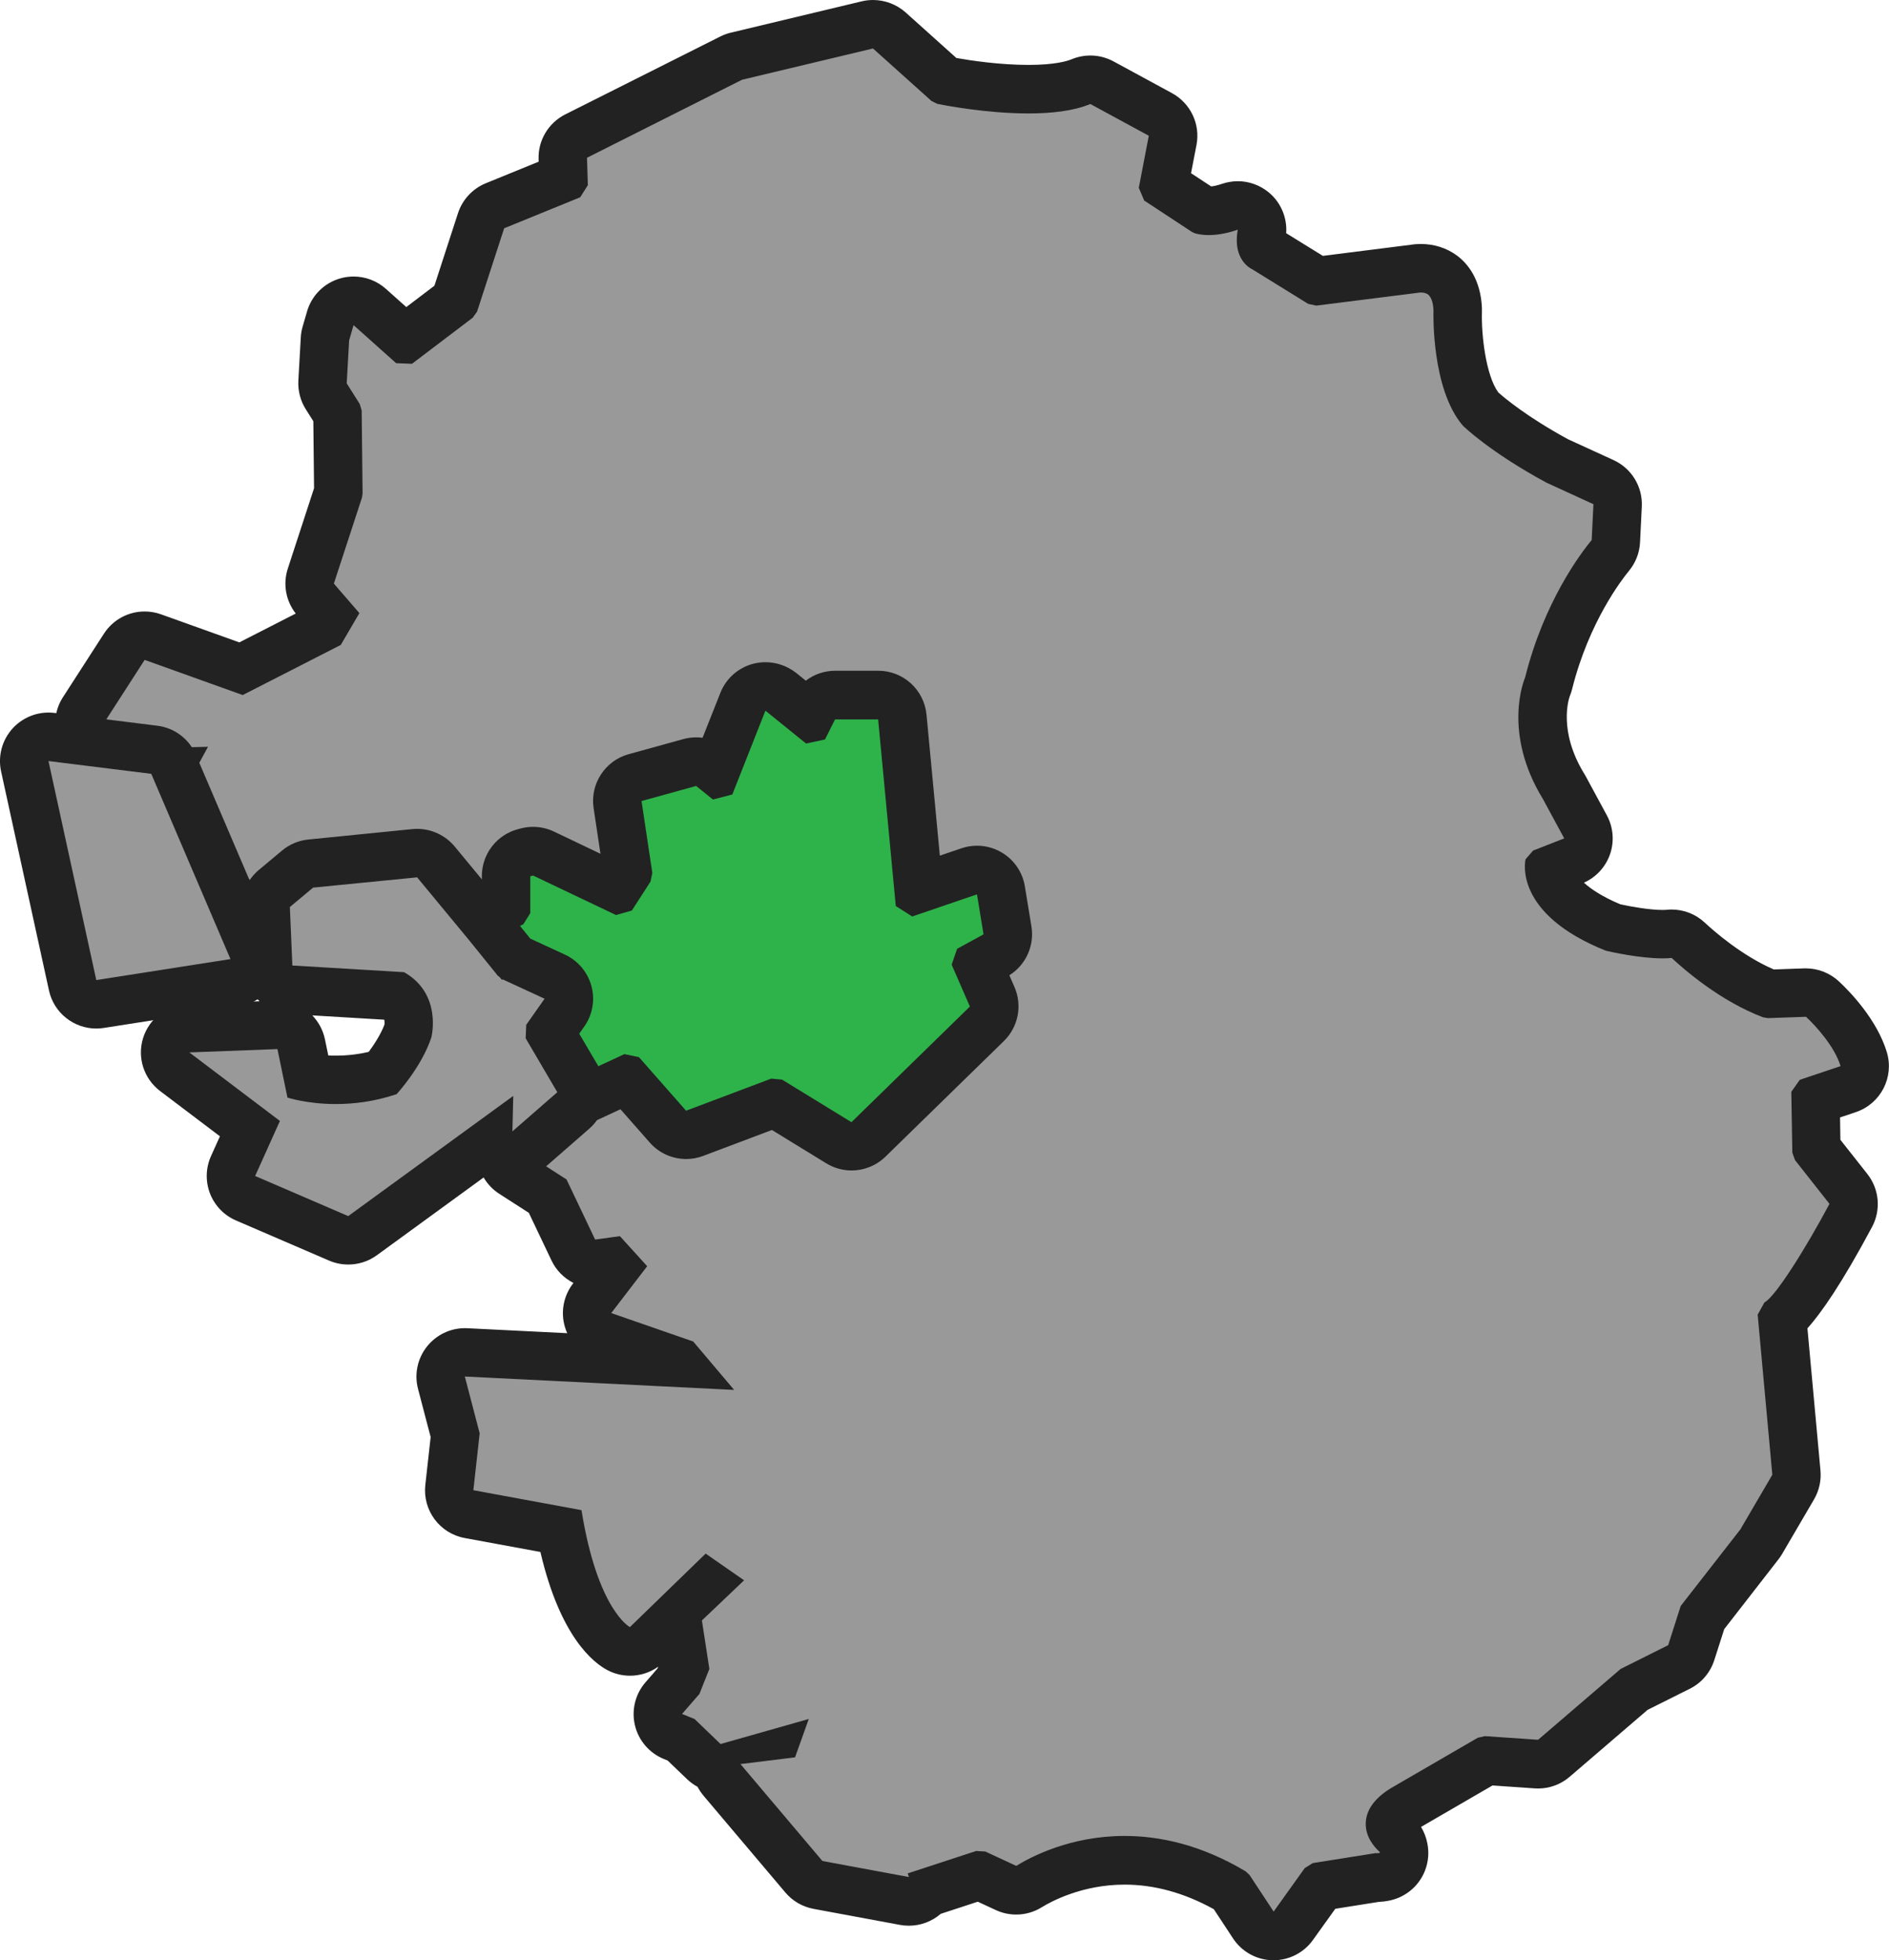
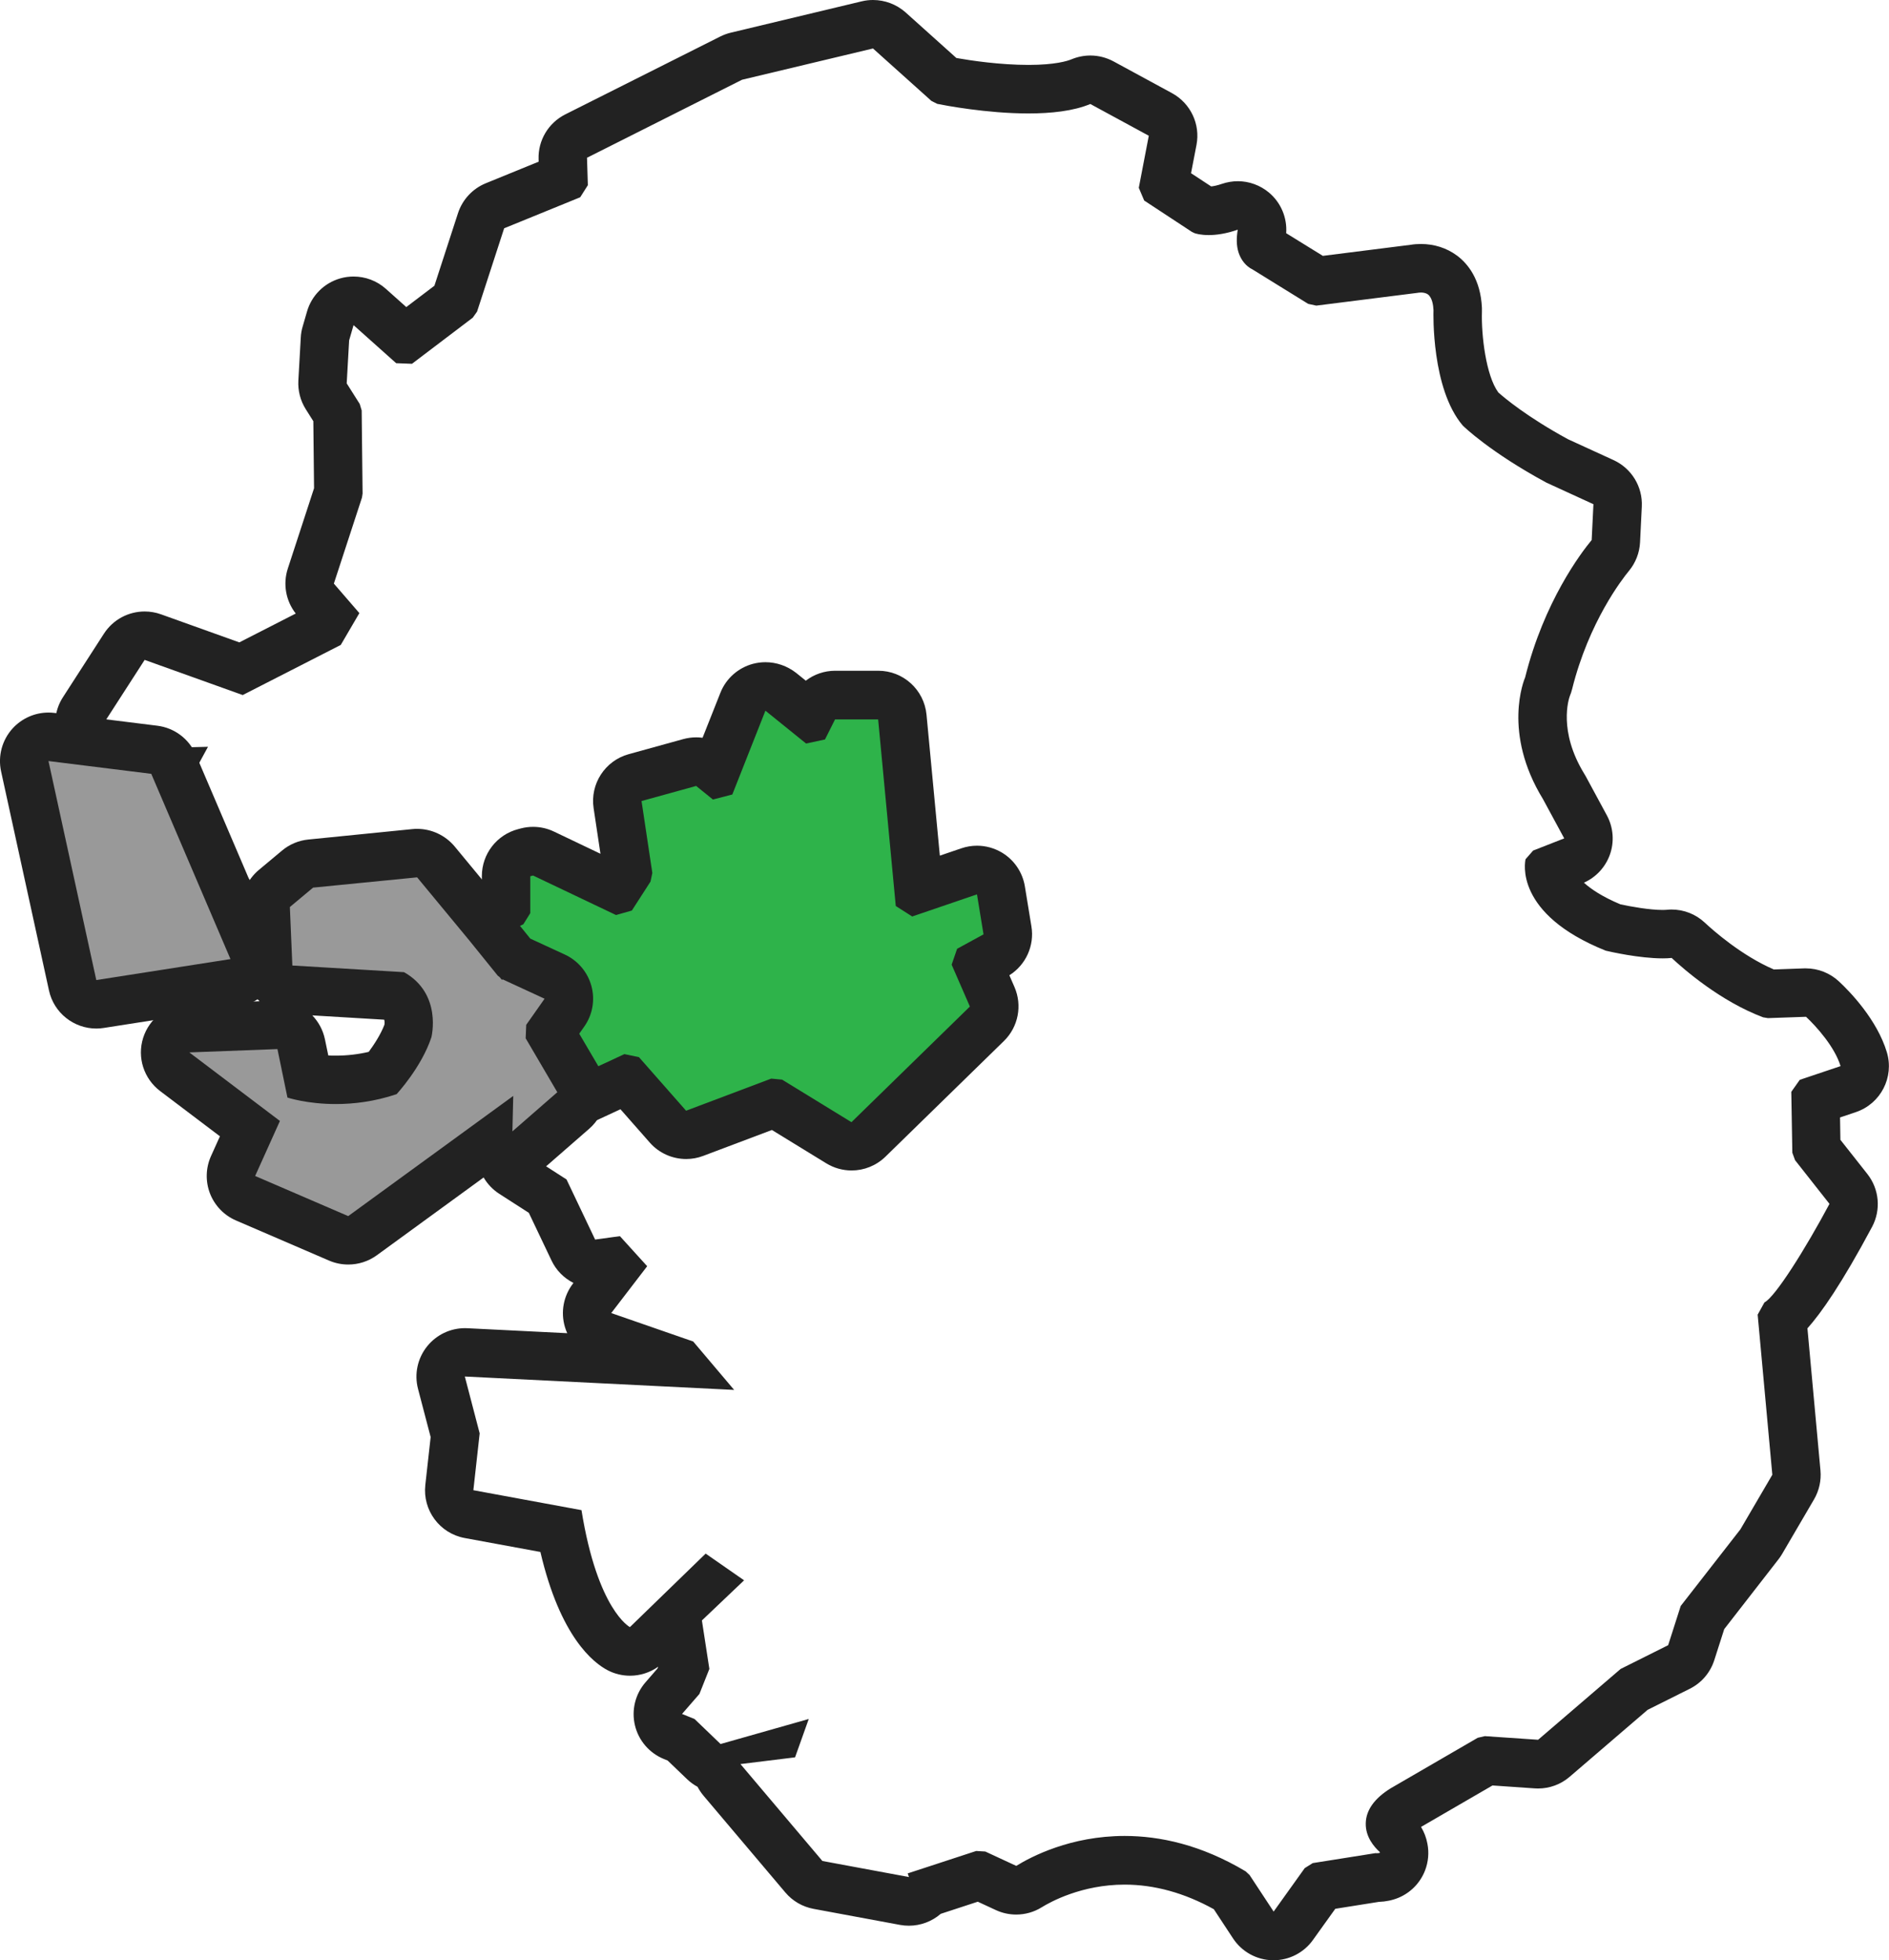
<svg xmlns="http://www.w3.org/2000/svg" version="1.1" id="Isolation_Mode" x="0px" y="0px" viewBox="0 0 311.7 323.44" style="enable-background:new 0 0 311.7 323.44;" xml:space="preserve">
  <style type="text/css">
	.st0{fill:#999999;}
	.st1{fill:#222222;}
	.st2{fill:#2EB34A;}
</style>
  <g>
    <g>
-       <path class="st0" d="M210.08,319.44c-1.32-0.03-2.54-0.7-3.26-1.8l-3.7-5.62c-5.75-3.36-11.65-5.06-17.55-5.06    c-7.91,0-13.67,3.04-15.78,4.34c-0.64,0.4-1.37,0.6-2.1,0.6c-0.57,0-1.15-0.12-1.68-0.37l-4.41-2.04l-8.52,2.79    c-0.03,0.03-0.06,0.07-0.08,0.1c-0.77,0.88-1.87,1.37-3.01,1.37c-0.24,0-0.49-0.02-0.73-0.07l-14.28-2.65    c-0.91-0.17-1.73-0.65-2.32-1.35l-13.52-15.99c-0.48-0.57-0.78-1.25-0.9-1.96c-0.78-0.13-1.51-0.49-2.1-1.06l-3.74-3.59    l-1.34-0.55c-1.2-0.49-2.09-1.52-2.39-2.78c-0.3-1.26,0.03-2.58,0.87-3.56l2.42-2.78l0.99-2.49l-1.06-6.93    c-0.09-0.59-0.05-1.18,0.12-1.73l-5.25,5.1c-0.76,0.74-1.77,1.13-2.79,1.13c-0.62,0-1.25-0.15-1.84-0.45    c-1.58-0.81-6.7-4.56-9.61-19.42l-15.11-2.79c-2.06-0.38-3.48-2.29-3.25-4.37l0.96-8.64l-2.27-8.66    c-0.32-1.23-0.04-2.55,0.77-3.54c0.76-0.94,1.9-1.48,3.1-1.48c0.07,0,0.13,0,0.2,0l35.24,1.76l-0.1-0.12l-12.48-4.33    c-1.21-0.42-2.15-1.4-2.52-2.63s-0.12-2.56,0.66-3.58l3.9-5.08l-0.84-0.93l-2,0.28c-0.18,0.02-0.37,0.04-0.55,0.04    c-1.53,0-2.94-0.88-3.61-2.28l-4.23-8.89l-5.84-3.76c-1.06-0.68-1.73-1.82-1.83-3.07c-0.09-1.25,0.41-2.48,1.36-3.31l6.65-5.79    c0.07-0.59,0.27-1.17,0.62-1.7c0.73-1.13,1.97-1.79,3.27-1.82l7.06-3.27c0.54-0.25,1.11-0.37,1.68-0.37c1.12,0,2.22,0.47,3,1.36    l6.82,7.74l13.17-4.97c0.46-0.17,0.94-0.26,1.41-0.26c0.73,0,1.45,0.2,2.09,0.59l10.67,6.54l19.64-19.18l-2.29-5.25    c-0.83-1.9-0.07-4.12,1.75-5.11l2.77-1.52l-1.11-6.78l-8.35,2.85c-0.42,0.14-0.86,0.21-1.29,0.21c-0.76,0-1.52-0.22-2.17-0.64    c-1.03-0.67-1.7-1.77-1.81-2.98L145,118.6h-7.27l-0.55,1.1c-0.54,1.08-1.55,1.86-2.73,2.11c-0.28,0.06-0.56,0.09-0.84,0.09    c-0.91,0-1.8-0.31-2.51-0.89l-4.83-3.91l-4.5,11.35c-0.47,1.18-1.48,2.07-2.71,2.4c-0.33,0.09-0.67,0.13-1.01,0.13    c-0.91,0-1.8-0.31-2.52-0.9l-0.64-0.52l-9.15,2.52l1.68,11.19c0.14,0.96-0.07,1.94-0.59,2.75l-1.68,2.62    c-0.76,1.18-2.04,1.84-3.37,1.84c-0.58,0-1.17-0.13-1.72-0.39l-12.1-5.76l-0.57,0.14v4.9c0,1.52-0.86,2.9-2.22,3.58l-3.83,1.91    c-0.57,0.28-1.18,0.42-1.78,0.42c-1.16,0-2.3-0.51-3.08-1.45l-7.59-9.18l-13.98,1.41c-0.42,1.54-1.74,2.75-3.42,2.94l-9.75,1.08    c-0.15,0.02-0.29,0.02-0.44,0.02c-0.98,0-1.93-0.36-2.67-1.02c-0.67-0.6-1.12-1.41-1.27-2.28l-10.6-12.75    c-1.05-1.26-1.22-3.03-0.44-4.47l1.19-2.19c0,0-3.99,0.1-4.02,0.1c-0.77,0-1.53-0.22-2.18-0.65l-6.36-4.13    c-1.85-1.2-2.38-3.67-1.18-5.52l6.76-10.48c0.75-1.17,2.03-1.83,3.36-1.83c0.45,0,0.91,0.08,1.35,0.23l14.55,5.21l13.6-6.95    l1.03-1.77l-2.34-2.7c-0.92-1.06-1.21-2.52-0.78-3.86l4.54-13.9l-0.15-12.85l-1.85-2.93c-0.45-0.7-0.66-1.53-0.61-2.36l0.4-7.09    c0.02-0.3,0.07-0.6,0.15-0.89l0.73-2.52c0.38-1.32,1.42-2.35,2.74-2.73c0.36-0.1,0.74-0.16,1.1-0.16c0.97,0,1.92,0.35,2.66,1.02    l5.83,5.21l8.27-6.27l4.28-13.17c0.36-1.12,1.2-2.02,2.29-2.47l11.29-4.61l-0.1-3.18c-0.05-1.55,0.81-3,2.2-3.69l25.58-12.87    c0.28-0.14,0.57-0.24,0.87-0.32l21.6-5.17c0.31-0.07,0.62-0.11,0.93-0.11c0.97,0,1.93,0.36,2.67,1.02l9.25,8.3    c1.85,0.35,7.86,1.4,13.73,1.4c4.71,0,7.31-0.68,8.66-1.25c0.5-0.21,1.02-0.31,1.55-0.31c0.66,0,1.32,0.16,1.91,0.48l9.65,5.24    c1.53,0.83,2.35,2.56,2.02,4.27l-1.4,7.3l6.49,4.26c0.17,0.03,0.46,0.06,0.87,0.06c0.71,0,1.9-0.12,3.48-0.67    c0.43-0.15,0.87-0.22,1.31-0.22c0.93,0,1.85,0.33,2.58,0.95c1.08,0.91,1.6,2.33,1.36,3.73c-0.19,1.11-0.06,1.69,0,1.88    c0.08,0.24,0.2,0.37,0.24,0.4c0.13,0.06,0.22,0.11,0.34,0.19l8.61,5.32l15.96-2.02c0.28-0.04,0.66-0.09,1.12-0.09    c1.34,0,2.56,0.38,3.54,1.11c1.1,0.84,2.39,2.46,2.53,5.62c0,0.11,0,0.21,0,0.32c-0.1,2.9,0.38,12.01,3.76,16.17    c0.7,0.65,4.77,4.29,12.66,8.57l7.63,3.5c1.49,0.68,2.41,2.2,2.33,3.83l-0.29,5.91c-0.04,0.86-0.36,1.69-0.91,2.35    c-1.65,2-7.27,9.42-10.18,21.09c-0.05,0.22-0.13,0.43-0.21,0.63c-0.11,0.27-2.91,7.26,2.69,16.4c0.04,0.06,0.07,0.12,0.11,0.19    l3.5,6.47c0.55,1.01,0.63,2.2,0.24,3.28c-0.39,1.08-1.23,1.93-2.3,2.35l-3.92,1.53c0.24,1.79,1.79,5.87,10.52,9.45    c1.17,0.26,5.12,1.1,8.18,1.1c0.41,0,0.78-0.02,1.11-0.05c0.13-0.01,0.26-0.02,0.38-0.02c1.01,0,1.99,0.38,2.73,1.08    c1.57,1.46,7.11,6.37,13.42,8.84c0,0,5.97-0.21,6.01-0.21c1.02,0,1.99,0.39,2.74,1.08c1.24,1.17,5.4,5.32,6.79,9.9    c0.63,2.07-0.5,4.26-2.55,4.95l-5.39,1.81l0.13,7.96l5.28,6.7c0.98,1.25,1.13,2.96,0.39,4.36c-2.8,5.25-7.66,13.82-11.13,16.98    l-0.16,0.28l2.31,25.19c0.08,0.83-0.11,1.66-0.53,2.38l-5.27,9.01c-0.09,0.15-0.19,0.3-0.29,0.44l-9.4,12.09l-1.86,5.8    c-0.33,1.03-1.06,1.88-2.02,2.36l-7.4,3.7l-13.25,11.37c-0.73,0.62-1.65,0.96-2.61,0.96c-0.09,0-0.18,0-0.27-0.01l-8.19-0.56    l-13.8,8.01c-0.68,0.43-2.15,1.46-2.17,2.43c-0.01,0.73,0.75,1.47,0.99,1.68c0.67,0.6,1.12,1.42,1.27,2.3    c0.15,0.74,0.09,1.52-0.19,2.25c-0.39,1.02-1.18,1.83-2.19,2.25c-0.6,0.25-1.3,0.38-2.06,0.38c0,0-9.1,1.45-9.1,1.45l-4.66,6.51    c-0.75,1.05-1.96,1.67-3.25,1.67C210.13,319.44,210.11,319.44,210.08,319.44z" />
      <path class="st1" d="M144.05,8l9.65,8.66l0.96,0.48c1.18,0.24,8.14,1.58,15.04,1.58c3.72,0,7.43-0.39,10.21-1.56l9.65,5.24    l-1.65,8.59l0.89,2.1l7.85,5.16l0.45,0.22c0.19,0.07,0.99,0.32,2.35,0.32c1.19,0,2.81-0.2,4.79-0.89    c-0.22,1.27-0.25,2.61,0.14,3.79c0.42,1.28,1.27,2.27,2.28,2.76l9.2,5.69l1.34,0.29l16.73-2.11c0,0,0.23-0.05,0.53-0.05    c0.35,0,0.81,0.06,1.17,0.32c0.69,0.53,0.87,1.76,0.91,2.58c-0.02,0.52-0.35,12.98,4.83,19.05c0.18,0.18,4.52,4.4,13.8,9.42    l7.76,3.56l-0.29,5.91c-1.79,2.16-7.86,10.17-10.98,22.67c-0.16,0.37-3.79,9.1,2.95,20.09l3.5,6.47l-5.13,2.01l-1.25,1.43    c-0.08,0.37-1.96,9,13.23,15.09c0.66,0.16,5.53,1.27,9.39,1.27c0.52,0,1.02-0.02,1.49-0.07c2.07,1.93,8.07,7.16,15.1,9.8    l0.79,0.13l6.28-0.22c1.73,1.62,4.73,4.96,5.7,8.14l-6.73,2.26l-1.4,1.98l0.17,10.05l0.45,1.23l5.68,7.21    c-3.92,7.35-8.95,15.37-10.73,16.26l-1.12,2.02l2.42,26.42l-5.27,9.01L277.33,265l-2.07,6.47l-7.84,3.92l-13.62,11.69l-8.79-0.6    l-1.17,0.27l-14.37,8.34c-2.68,1.66-4.07,3.6-4.11,5.78c-0.05,2.25,1.39,3.9,2.32,4.74c0.01,0.07,0.02,0.11,0.02,0.12    c-0.11,0.05-0.33,0.07-0.52,0.07c-0.09,0-0.17,0-0.24-0.01l-10.33,1.64l-1.32,0.83l-5.13,7.17l-3.97-6.03l-0.65-0.61    c-7.35-4.39-14.17-5.84-19.97-5.84c-8.9,0-15.42,3.42-17.88,4.94l-5.11-2.37l-1.5-0.09l-11.3,3.7l0.2,0.6l-14.28-2.65    l-13.52-15.99l9.01-1.11l2.26-6.33l-14.55,4.13l-4.3-4.13l-2.06-0.83l2.87-3.3l1.64-4.13l-1.23-8l6.96-6.62l-6.34-4.41    l-12.5,12.13c0,0-5.33-2.75-7.99-19.3l-17.84-3.29l1.04-9.38l-2.45-9.38l44.44,2.21l-6.76-7.99l-13.52-4.69l5.93-7.73l-4.5-4.96    l-4.09,0.56l-4.72-9.92l-6.8-4.37l8.67-7.56l-0.68-0.78l0.48,0.15l8.17-3.79l7.71,8.75l2.26,0.57l14.44-5.45l11.96,7.33l2.51-0.28    l21.7-21.19l0.44-2.28l-2.83-6.48l3.99-2.18l1.04-2.13l-1.71-10.43l-2.68-1.6l-10.54,3.6l-2.82-30.04l-2.03-1.86h-10.26    l-1.83,1.13l-1.09,2.16l-6.9-5.57l-3.19,0.84l-5.48,13.81l-1.42-1.15l-1.83-0.39l-11.79,3.25l-1.48,2.28l1.93,12.9l-1.68,2.62    l-12.72-6.06l-1.38-0.15l-2.73,0.69l-1.55,1.99v6.42l-3.83,1.91l-8.95-10.83l-19.82,2l0.26,2.56l-9.75,1.08v-0.82L29.82,131.5    l4.5-8.27l-10.85,0.27l-6.36-4.13l6.76-10.48l16.18,5.8l16.18-8.27l3.07-5.25l-4.21-4.87l4.64-14.2l0.1-0.66l-0.15-13.71    l-0.32-1.07l-2.15-3.4l0.4-7.09l0.73-2.52l7.03,6.28l2.61,0.1l10.03-7.61l0.71-1l4.47-13.75l12.55-5.12L97,30.56l-0.14-4.53    l25.58-12.87L144.05,8 M144.05,0c-0.62,0-1.24,0.07-1.86,0.22l-21.6,5.17c-0.6,0.14-1.18,0.36-1.73,0.63L93.27,18.88    c-2.78,1.4-4.5,4.28-4.4,7.39l0.01,0.41l-8.72,3.56c-2.18,0.89-3.86,2.7-4.59,4.94l-3.89,11.97l-4.64,3.52l-3.37-3.01    c-1.49-1.33-3.39-2.03-5.33-2.03c-0.74,0-1.48,0.1-2.21,0.31c-2.64,0.76-4.71,2.82-5.47,5.46l-0.73,2.52    c-0.17,0.58-0.27,1.17-0.3,1.78l-0.4,7.09c-0.09,1.66,0.33,3.32,1.22,4.73l1.25,1.98l0.12,11.06l-4.33,13.26    c-0.83,2.54-0.33,5.33,1.31,7.42l-9.31,4.76l-12.92-4.63c-0.89-0.32-1.8-0.47-2.7-0.47c-2.66,0-5.22,1.33-6.72,3.66l-6.76,10.48    c-2.39,3.7-1.33,8.64,2.37,11.05l6.36,4.13c0.83,0.54,1.75,0.92,2.71,1.12c-0.04,1.89,0.59,3.77,1.85,5.29l10.05,12.08    c0.44,1.28,1.2,2.45,2.23,3.37c1.47,1.32,3.38,2.04,5.34,2.04c0.29,0,0.58-0.02,0.88-0.05l9.75-1.08    c2.28-0.25,4.24-1.44,5.52-3.15l9.72-0.98l6.23,7.54c1.56,1.89,3.84,2.9,6.17,2.9c1.21,0,2.43-0.27,3.56-0.84l3.83-1.91    c2.42-1.2,4.04-3.53,4.37-6.17l7.01,3.34c1.11,0.53,2.28,0.78,3.43,0.78c2.65,0,5.22-1.32,6.74-3.68l1.68-2.62    c1.05-1.63,1.47-3.59,1.18-5.51l-1.15-7.69l3.87-1.07c1.21,0.69,2.57,1.05,3.96,1.05c0.67,0,1.35-0.09,2.02-0.26    c2.47-0.64,4.48-2.42,5.42-4.79l2.49-6.29l0.6,0.49c1.44,1.16,3.22,1.78,5.03,1.78c0.56,0,1.13-0.06,1.68-0.18    c1.94-0.42,3.64-1.54,4.79-3.12h1.28l2.31,24.65c0.23,2.44,1.56,4.64,3.62,5.97c1.31,0.85,2.82,1.28,4.35,1.28    c0.87,0,1.74-0.14,2.58-0.43l1.79-0.61c-2.37,2.27-3.17,5.84-1.8,8.98l1.19,2.72l-15.44,15.07l-8.01-4.91    c-1.27-0.78-2.72-1.18-4.18-1.18c-0.95,0-1.91,0.17-2.83,0.52l-10.59,4l-4.99-5.67c-1.56-1.77-3.76-2.71-6.01-2.71    c-1.14,0-2.28,0.24-3.36,0.74l-6.44,2.98c-2.23,0.32-4.28,1.58-5.56,3.57c-0.35,0.53-0.62,1.1-0.83,1.68l-5.71,4.97    c-1.9,1.65-2.91,4.1-2.72,6.61c0.18,2.51,1.54,4.79,3.65,6.15l4.88,3.14l3.74,7.86c0.78,1.65,2.08,2.93,3.63,3.71l-0.09,0.11    c-1.56,2.04-2.06,4.7-1.32,7.17c0.1,0.35,0.23,0.68,0.38,1.01l-16.48-0.82c-0.13-0.01-0.27-0.01-0.4-0.01    c-2.4,0-4.68,1.08-6.21,2.96c-1.61,1.98-2.18,4.6-1.53,7.07l2.08,7.94l-0.88,7.91c-0.46,4.17,2.37,7.99,6.5,8.75l12.49,2.3    c3.27,14.01,8.73,18.29,11.12,19.53c1.16,0.6,2.42,0.89,3.67,0.89c1.65,0,3.28-0.51,4.65-1.49l-0.12,0.3l-1.97,2.27    c-1.7,1.95-2.35,4.6-1.75,7.11c0.6,2.51,2.38,4.58,4.77,5.55l0.63,0.26l3.19,3.06c0.53,0.51,1.11,0.93,1.74,1.27    c0.27,0.51,0.59,0.99,0.97,1.45l13.52,15.99c1.19,1.41,2.83,2.36,4.65,2.7l14.28,2.65c0.49,0.09,0.98,0.13,1.46,0.13    c1.93,0,3.79-0.7,5.25-1.96l6.11-2l2.98,1.38c1.07,0.5,2.22,0.74,3.36,0.74c1.47,0,2.93-0.4,4.21-1.2    c1.42-0.88,6.6-3.74,13.67-3.74c4.91,0,9.86,1.36,14.73,4.06l3.17,4.82c1.45,2.2,3.89,3.55,6.52,3.6c0.05,0,0.11,0,0.16,0    c2.58,0,5-1.24,6.5-3.34l3.69-5.15l7.17-1.14c1.17-0.04,2.27-0.27,3.26-0.68c2.01-0.84,3.59-2.46,4.38-4.5    c0.55-1.42,0.68-2.96,0.39-4.43c-0.18-0.98-0.54-1.92-1.05-2.76l11.79-6.84l6.97,0.48c0.18,0.01,0.36,0.02,0.55,0.02    c1.91,0,3.76-0.68,5.21-1.93l12.87-11.05l6.96-3.48c1.93-0.96,3.38-2.66,4.04-4.72l1.64-5.12l8.96-11.53    c0.22-0.28,0.41-0.57,0.59-0.87l5.27-9.01c0.84-1.44,1.21-3.11,1.06-4.77l-2.15-23.45c2.25-2.52,5.63-7.31,10.67-16.75    c1.49-2.8,1.19-6.22-0.78-8.72l-4.45-5.64l-0.06-3.69l2.61-0.88c4.1-1.38,6.36-5.76,5.11-9.9c-1.63-5.37-6.05-9.94-7.88-11.65    c-1.49-1.39-3.44-2.17-5.47-2.17c-0.09,0-0.19,0-0.28,0l-5.01,0.18c-5.35-2.3-10.04-6.46-11.41-7.74    c-1.49-1.39-3.44-2.15-5.46-2.15c-0.25,0-0.51,0.01-0.77,0.04c-0.14,0.01-0.37,0.03-0.72,0.03c-2.15,0-5.23-0.55-6.97-0.93    c-2.95-1.24-4.84-2.5-6.01-3.57c1.97-0.88,3.51-2.52,4.26-4.56c0.79-2.15,0.61-4.54-0.48-6.56l-3.5-6.47    c-0.07-0.13-0.14-0.25-0.22-0.37c-4.34-7.08-2.55-12.39-2.39-12.83c0.16-0.37,0.28-0.76,0.38-1.15c2.78-11.14,8.3-18.2,9.38-19.51    c1.1-1.33,1.74-2.98,1.83-4.7l0.29-5.91c0.16-3.27-1.68-6.3-4.66-7.67l-7.51-3.44c-6.78-3.69-10.52-6.84-11.51-7.73    c-2.04-2.78-2.82-9.49-2.7-13.31c0.01-0.2,0.01-0.43,0-0.63c-0.21-4.71-2.32-7.27-4.05-8.59c-0.03-0.02-0.06-0.05-0.1-0.07    c-1.67-1.23-3.72-1.89-5.92-1.89c-0.56,0-1.13,0.04-1.68,0.13l-14.5,1.83l-6.05-3.74c0.18-2.53-0.85-5.02-2.81-6.68    c-1.47-1.24-3.31-1.9-5.17-1.9c-0.88,0-1.77,0.15-2.63,0.44c-0.78,0.27-1.38,0.38-1.77,0.42l-3.32-2.18l0.9-4.67    c0.66-3.42-0.98-6.87-4.04-8.54l-9.65-5.24c-1.19-0.64-2.5-0.97-3.82-0.97c-1.05,0-2.11,0.21-3.1,0.62    c-0.67,0.28-2.7,0.93-7.11,0.93c-4.69,0-9.48-0.71-11.9-1.14l-8.41-7.55C147.91,0.71,146,0,144.05,0L144.05,0z" />
    </g>
  </g>
  <g>
    <g>
      <path class="st0" d="M15.89,165.72c-1.85,0-3.5-1.29-3.9-3.15l-7.9-36.14c-0.28-1.27,0.08-2.59,0.95-3.55    c0.76-0.84,1.84-1.3,2.96-1.3c0.16,0,0.33,0.01,0.49,0.03l16.96,2.11c1.41,0.18,2.62,1.09,3.18,2.4l13.07,30.57    c0.49,1.14,0.42,2.43-0.18,3.51c-0.6,1.08-1.66,1.82-2.88,2.01l-22.14,3.46C16.3,165.71,16.1,165.72,15.89,165.72z" />
      <path class="st1" d="M8,125.58l16.96,2.11l13.07,30.57l-22.14,3.46L8,125.58 M8,117.58c-2.23,0-4.38,0.94-5.91,2.61    c-1.75,1.92-2.46,4.56-1.91,7.1l7.9,36.14c0.81,3.72,4.11,6.29,7.81,6.29c0.41,0,0.83-0.03,1.24-0.1l22.14-3.46    c2.44-0.38,4.57-1.87,5.76-4.03c1.2-2.16,1.33-4.75,0.36-7.02l-13.07-30.57c-1.12-2.62-3.54-4.44-6.37-4.79l-16.96-2.11    C8.66,117.6,8.33,117.58,8,117.58L8,117.58z" />
    </g>
  </g>
  <g>
    <g>
      <g>
        <path class="st2" d="M140.5,189.15c-0.72,0-1.44-0.19-2.09-0.59l-10.64-6.52L114.62,187c-0.46,0.17-0.94,0.26-1.41,0.26     c-1.13,0-2.23-0.48-3-1.36l-6.82-7.74l-6.55,3.04c-0.54,0.25-1.12,0.37-1.68,0.37c-1.38,0-2.71-0.72-3.45-1.98l-4.2-7.17     c-0.79-1.35-0.72-3.04,0.18-4.32l2.34-3.33l-6.49-3c-0.54-0.25-1.02-0.62-1.4-1.08l-2.97-3.6c-0.78-0.94-1.08-2.18-0.83-3.38     s1.04-2.21,2.13-2.75l3.04-1.52v-4.88c0-1.83,1.24-3.42,3.01-3.87l0.46-0.12c0.33-0.08,0.66-0.13,0.99-0.13     c0.59,0,1.18,0.13,1.72,0.39l12.14,5.78l1.75-2.72l-1.67-11.15c-0.3-2,0.94-3.91,2.89-4.45l9.01-2.49     c0.35-0.1,0.71-0.14,1.07-0.14c0.9,0,1.79,0.31,2.51,0.89l0.71,0.58l4.49-11.35c0.47-1.18,1.47-2.07,2.7-2.4     c0.34-0.09,0.68-0.13,1.02-0.13c0.9,0,1.79,0.31,2.51,0.89l4.83,3.9l0.57-1.14c0.68-1.35,2.06-2.21,3.58-2.21h7.11     c2.06,0,3.79,1.57,3.98,3.62l2.67,28.31l8.35-2.85c0.42-0.14,0.86-0.21,1.29-0.21c0.72,0,1.43,0.19,2.06,0.57     c1.01,0.6,1.7,1.62,1.89,2.79l1.08,6.6c0.27,1.68-0.54,3.34-2.03,4.16l-2.79,1.52l2.3,5.27c0.67,1.52,0.32,3.3-0.87,4.46     l-19.54,19.08C142.53,188.76,141.52,189.15,140.5,189.15z" />
        <path class="st1" d="M126.3,117.27l6.71,5.42l3.12-0.67l1.66-3.31h7.11l2.91,30.79l2.71,1.73l10.69-3.65l1.08,6.6l-4.36,2.38     l-0.9,2.62l3.01,6.91l-19.54,19.08l-11.45-7.02l-1.79-0.17l-14.05,5.3l-7.78-8.84l-2.4-0.5l-7.88,3.66l-4.2-7.17l3.69-5.24     l-0.81-3.04l-8.61-3.99l-2.97-3.6l4.11-2.05l1.14-1.83v-6.09l0.46-0.12l13.69,6.52l2.61-0.74l3.08-4.78l0.3-1.42l-1.78-11.87     l9.01-2.49l2.77,2.24l3.2-0.83L126.3,117.27 M126.3,109.27c-0.68,0-1.36,0.09-2.03,0.26c-2.46,0.65-4.47,2.43-5.4,4.79     l-2.94,7.42c-0.35-0.05-0.71-0.07-1.06-0.07c-0.71,0-1.43,0.1-2.13,0.29l-9.01,2.49c-3.9,1.08-6.38,4.9-5.78,8.9l1.13,7.53     l-7.67-3.66c-1.08-0.52-2.26-0.78-3.44-0.78c-0.67,0-1.33,0.08-1.99,0.25l-0.46,0.12c-3.54,0.91-6.01,4.1-6.01,7.75v2.4     l-0.82,0.41c-2.18,1.09-3.75,3.11-4.26,5.5c-0.51,2.39,0.1,4.87,1.66,6.75l2.97,3.6c0.76,0.92,1.72,1.66,2.81,2.17l2.17,1.01     c-1.43,2.47-1.44,5.55,0.03,8.04l4.2,7.17c1.48,2.52,4.15,3.96,6.91,3.96c1.13,0,2.28-0.24,3.36-0.75l3.84-1.78l4.84,5.5     c1.55,1.76,3.75,2.71,6.01,2.71c0.95,0,1.9-0.17,2.82-0.52l11.32-4.27l8.97,5.5c1.29,0.79,2.74,1.18,4.18,1.18     c2.04,0,4.05-0.78,5.59-2.28l19.54-19.08c2.38-2.32,3.07-5.88,1.74-8.92l-0.84-1.93c2.71-1.7,4.17-4.88,3.64-8.07l-1.08-6.6     c-0.38-2.32-1.76-4.36-3.78-5.57c-1.26-0.75-2.68-1.14-4.11-1.14c-0.87,0-1.74,0.14-2.59,0.43l-3.55,1.21l-2.2-23.26     c-0.39-4.11-3.84-7.25-7.96-7.25h-7.11c-1.79,0-3.49,0.6-4.85,1.64l-1.61-1.3C129.88,109.88,128.11,109.27,126.3,109.27     L126.3,109.27z" />
      </g>
    </g>
  </g>
  <g>
    <g>
      <path class="st0" d="M57.47,204.68c-0.54,0-1.08-0.11-1.58-0.33l-15.36-6.62c-0.98-0.42-1.76-1.23-2.15-2.23s-0.36-2.11,0.08-3.09    l2.78-6.17l-12.41-9.38c-1.35-1.02-1.91-2.78-1.4-4.39c0.51-1.61,1.97-2.73,3.66-2.8c0,0,14.64-0.55,14.69-0.55    c1.89,0,3.53,1.33,3.92,3.19l1.13,5.49c1.16,0.2,2.74,0.38,4.59,0.38c2.65,0,5.24-0.37,7.73-1.1c1.06-1.29,3.16-4.08,4.17-7    c0.17-0.81,0.58-3.82-1.94-5.73l-17.38-1.03c-2.05-0.12-3.67-1.77-3.76-3.82l-0.41-9.65c-0.05-1.24,0.48-2.44,1.43-3.24l3.83-3.2    c0.61-0.51,1.37-0.83,2.17-0.91l17.16-1.72c0.13-0.01,0.27-0.02,0.4-0.02c1.19,0,2.32,0.53,3.08,1.45l8.59,10.39l4.44,5.5    c0.02,0.01,0.03,0.03,0.05,0.04l6.54,3.02c1.08,0.5,1.88,1.45,2.19,2.59c0.31,1.15,0.09,2.37-0.59,3.34l-2.31,3.29l4.59,7.82    c0.97,1.66,0.63,3.77-0.82,5.04l-7.41,6.46c-0.74,0.65-1.68,0.99-2.63,0.99c-0.58,0-1.16-0.12-1.7-0.38    c-0.83-0.39-1.48-1.04-1.87-1.82l-21.16,15.41C59.13,204.42,58.3,204.68,57.47,204.68z" />
      <path class="st1" d="M68.83,144.77l8.59,10.39l4.71,5.83l0.32,0.25l0.37,0.45l0.11-0.09l6.93,3.2l-3.03,4.31l-0.09,2.22l5.22,8.9    l-7.41,6.46l0.14-5.85l-27.23,19.83l-15.36-6.62l4.09-9.08l-14.95-11.31l14.54-0.55l1.65,8c0,0,3.2,1.07,7.99,1.07    c2.88,0,6.34-0.39,10.02-1.63c0,0,4.1-4.41,5.74-9.38c0,0,1.84-7.17-4.51-10.75l-18.43-1.1l-0.41-9.65l3.83-3.2L68.83,144.77     M68.83,136.77c-0.27,0-0.53,0.01-0.8,0.04l-17.16,1.72c-1.59,0.16-3.1,0.79-4.33,1.82l-3.83,3.2c-1.91,1.6-2.97,3.99-2.86,6.48    l0.41,9.65c0.09,2.19,1.06,4.15,2.57,5.54l-11.88,0.45c-3.38,0.13-6.31,2.37-7.33,5.59c-1.02,3.23,0.11,6.74,2.81,8.78l9.86,7.46    l-1.47,3.26c-0.88,1.95-0.94,4.18-0.17,6.18c0.78,2,2.32,3.6,4.29,4.45l15.36,6.62c1.02,0.44,2.1,0.65,3.17,0.65    c1.67,0,3.32-0.52,4.71-1.53l18.48-13.46c0.16,0.09,0.33,0.18,0.5,0.25c1.09,0.51,2.25,0.76,3.4,0.76c1.9,0,3.77-0.67,5.26-1.97    l7.41-6.46c2.9-2.53,3.59-6.76,1.64-10.08l-3.29-5.6l0.83-1.18c1.37-1.94,1.8-4.39,1.18-6.68s-2.22-4.19-4.37-5.19l-5.72-2.64    l-3.85-4.77c-0.02-0.02-0.04-0.05-0.06-0.07l-8.59-10.39C73.47,137.83,71.2,136.77,68.83,136.77L68.83,136.77z M54.17,174.16    l-0.55-2.65c-0.32-1.54-1.06-2.89-2.09-3.96l11.87,0.71c0.08,0.3,0.07,0.6,0.03,0.84c-0.62,1.61-1.71,3.28-2.59,4.47    c-1.76,0.41-3.57,0.62-5.42,0.62C54.99,174.2,54.57,174.19,54.17,174.16L54.17,174.16z" />
    </g>
  </g>
</svg>